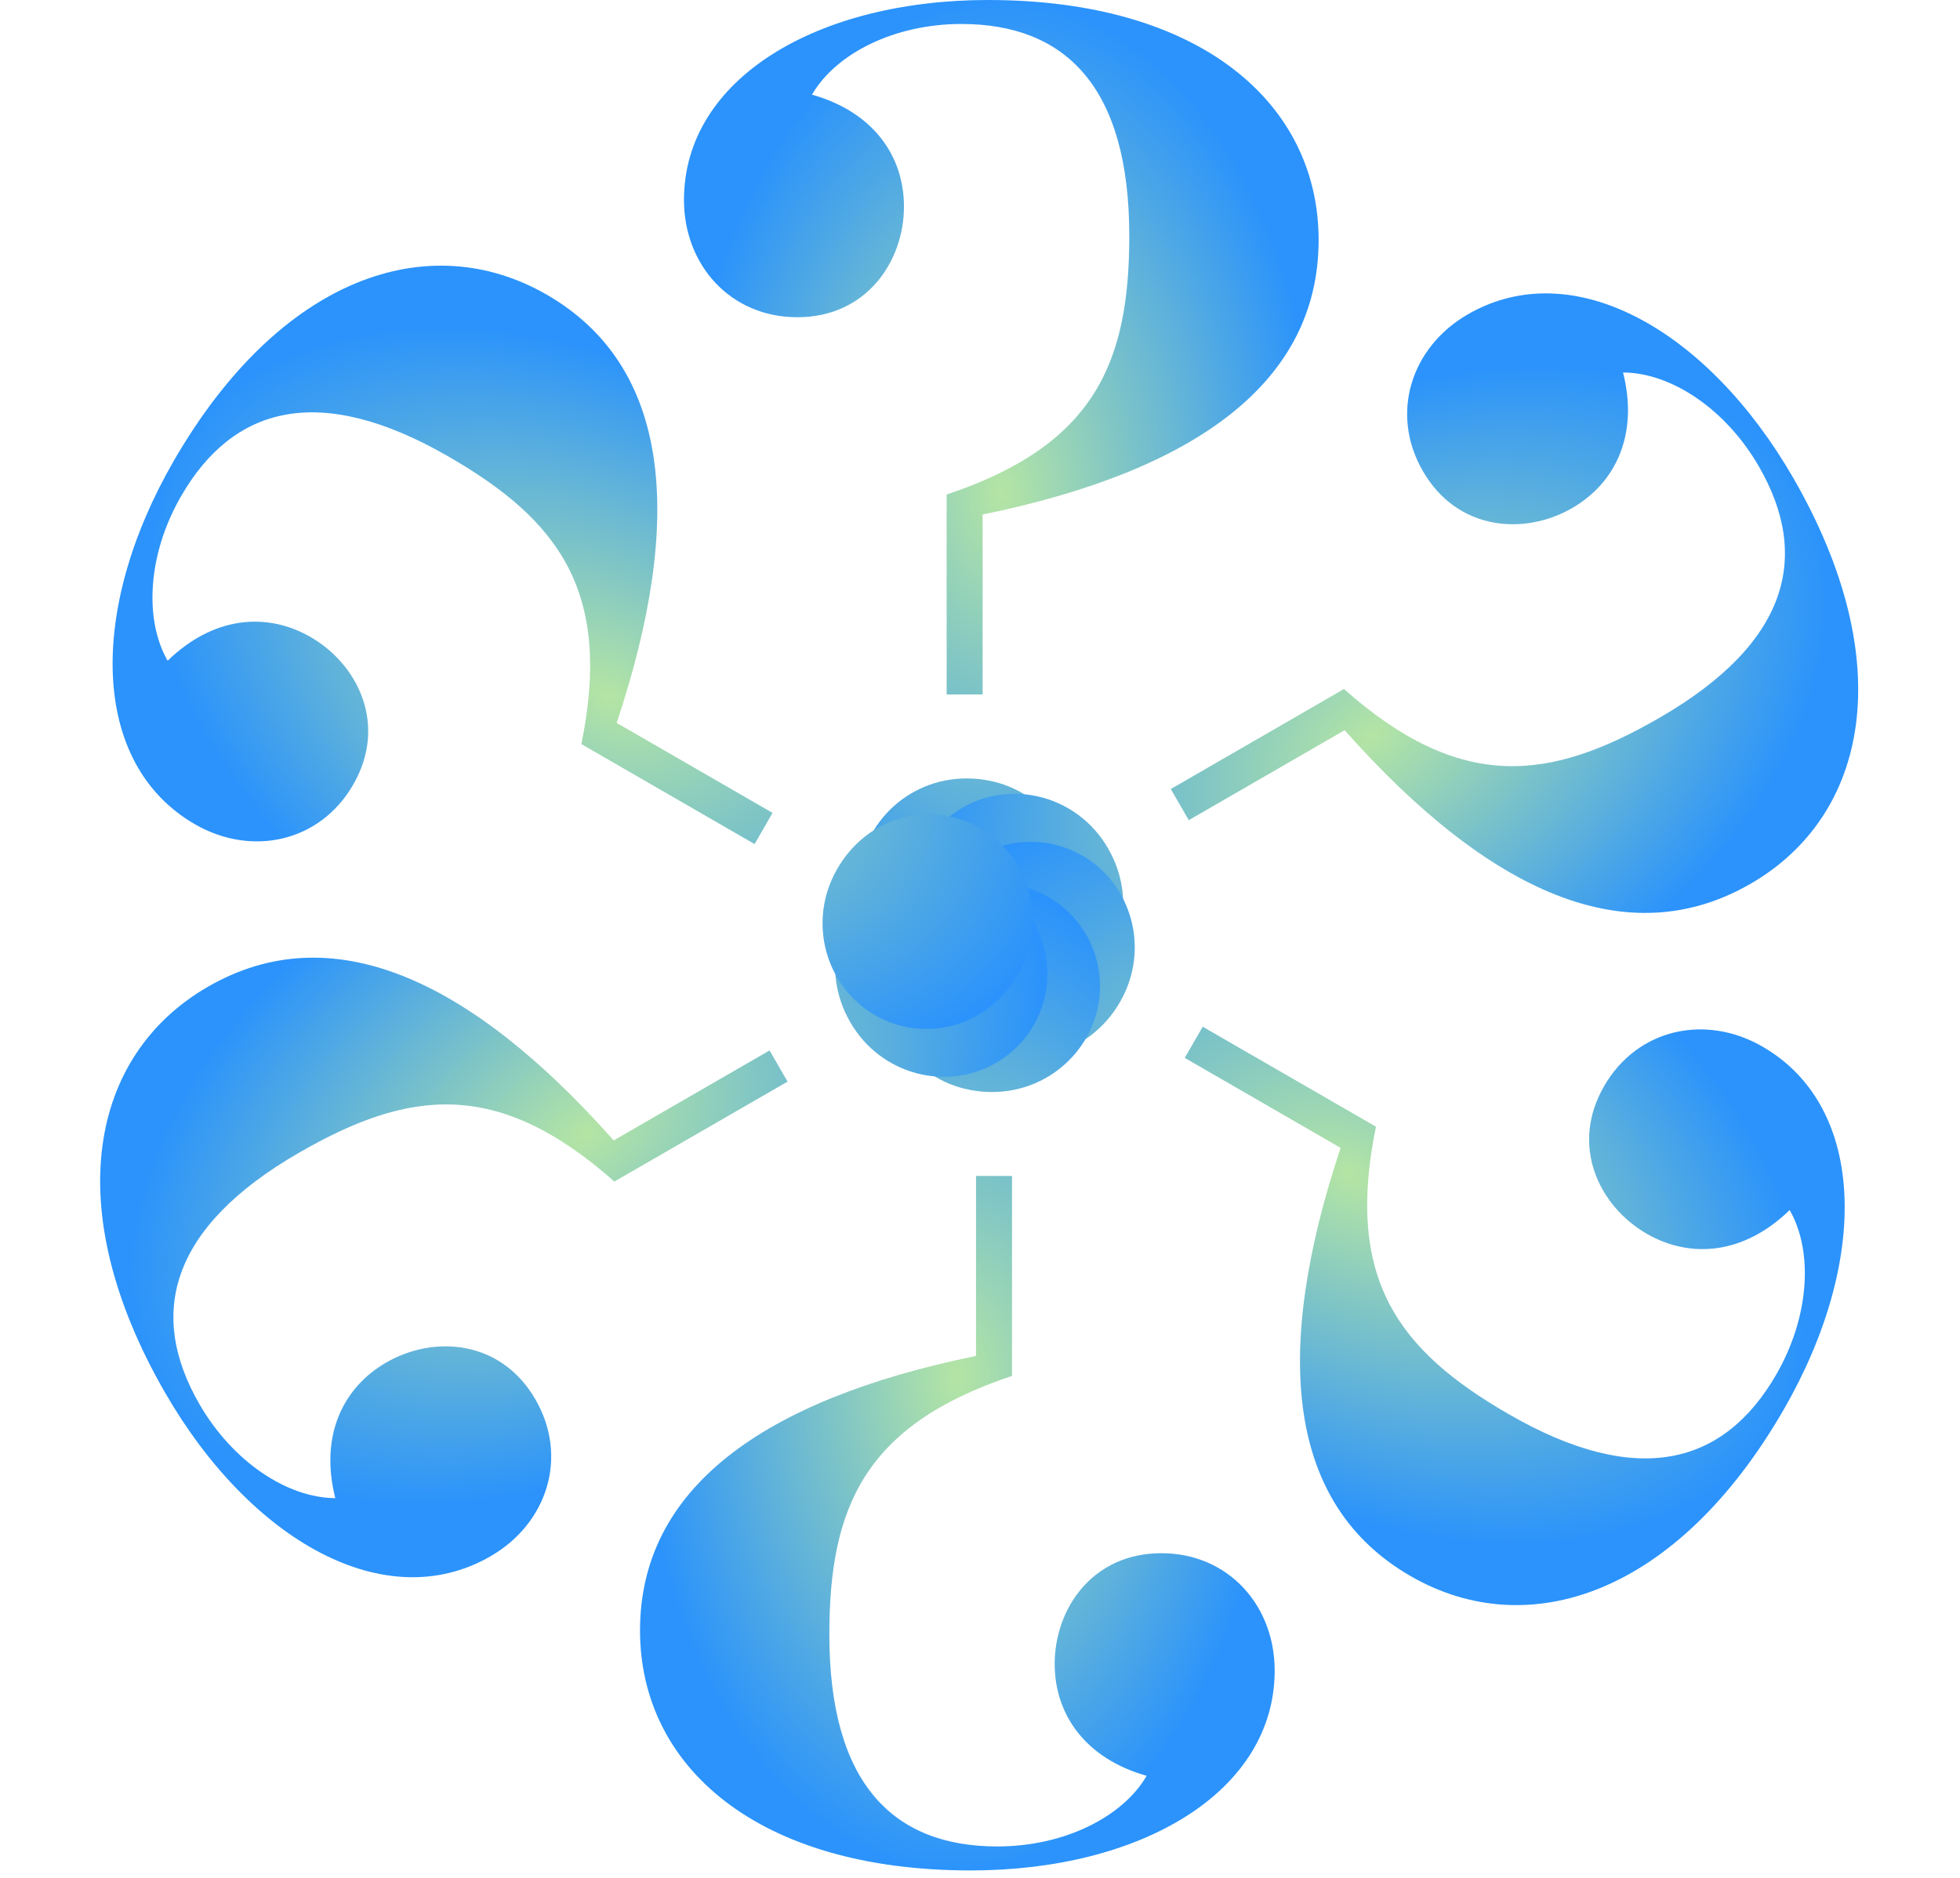
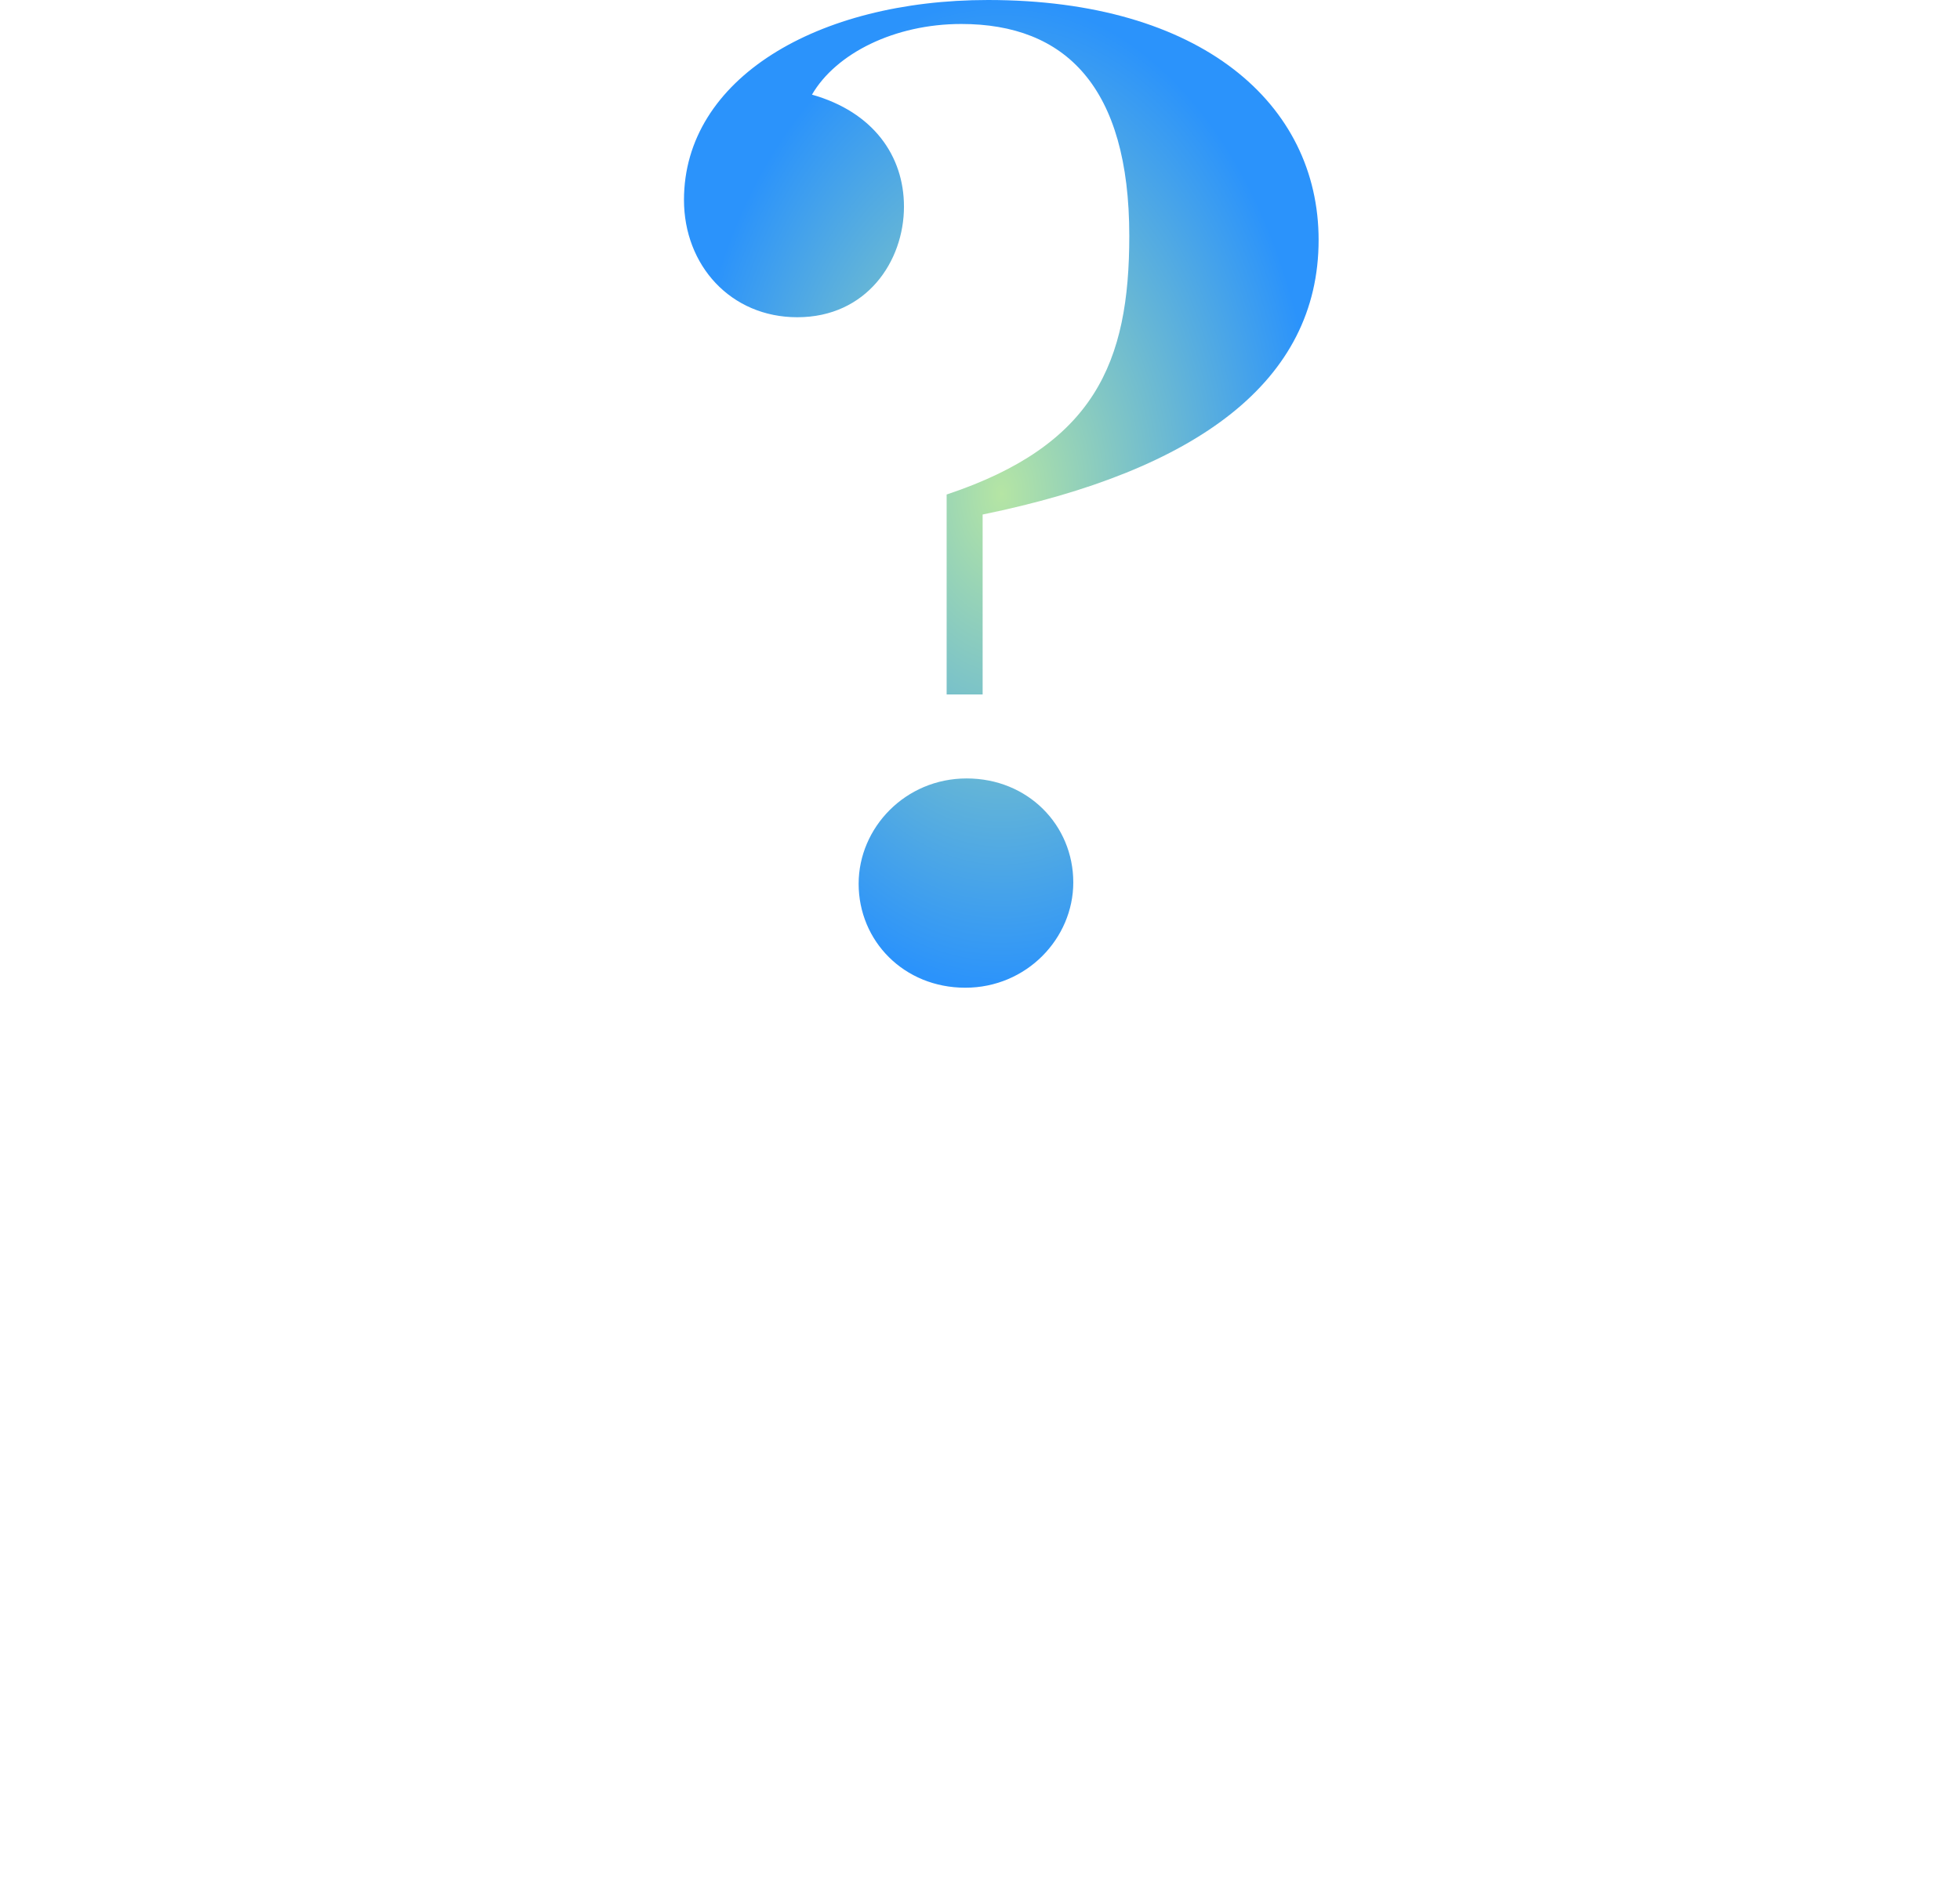
<svg xmlns="http://www.w3.org/2000/svg" width="96" height="92" viewBox="0 0 96 92" fill="none">
  <path d="M46.366 34.023V24.227C53.614 21.811 55.312 17.762 55.312 11.559C55.312 4.245 52.178 1.175 47.084 1.175C43.819 1.175 40.946 2.612 39.77 4.637C42.774 5.485 44.276 7.64 44.276 10.122C44.276 12.799 42.447 15.542 39.052 15.542C35.787 15.542 33.501 12.995 33.501 9.795C33.501 3.853 40.031 0 48.39 0C58.839 0 64.585 5.094 64.585 11.755C64.585 18.677 58.643 23.052 48.129 25.207V34.023H46.366ZM47.28 48.39C44.276 48.39 42.056 46.104 42.056 43.296C42.056 40.553 44.341 38.137 47.345 38.137C50.349 38.137 52.569 40.423 52.569 43.231C52.569 45.973 50.284 48.39 47.28 48.39Z" fill="url(#paint0_radial_10_756)" />
-   <path d="M57.345 38.655L65.828 33.757C71.544 38.826 75.9 38.272 81.272 35.17C87.607 31.513 88.697 27.264 86.15 22.853C84.518 20.025 81.837 18.255 79.496 18.249C80.263 21.275 79.148 23.654 76.999 24.894C74.68 26.233 71.39 26.021 69.692 23.08C68.06 20.252 69.123 17 71.894 15.4C77.04 12.428 83.642 16.157 87.822 23.396C93.046 32.445 91.508 39.969 85.739 43.299C79.745 46.76 72.984 43.801 65.861 35.774L58.226 40.182L57.345 38.655ZM45.36 46.63C43.858 44.028 44.727 40.963 47.159 39.559C49.534 38.187 52.77 38.959 54.271 41.56C55.773 44.161 54.904 47.227 52.472 48.631C50.097 50.002 46.862 49.231 45.36 46.63Z" fill="url(#paint1_radial_10_756)" />
-   <path d="M58.91 50.3L67.393 55.198C65.861 62.684 68.518 66.178 73.891 69.28C80.225 72.937 84.45 71.757 86.997 67.346C88.63 64.518 88.822 61.312 87.657 59.282C85.42 61.459 82.802 61.682 80.653 60.441C78.335 59.102 76.874 56.147 78.571 53.207C80.204 50.379 83.552 49.673 86.323 51.273C91.47 54.244 91.541 61.826 87.362 69.065C82.138 78.114 74.853 80.543 69.085 77.213C63.09 73.752 62.272 66.418 65.663 56.235L58.028 51.827L58.91 50.3ZM46.011 43.909C47.513 41.307 50.602 40.527 53.034 41.931C55.409 43.303 56.359 46.49 54.857 49.092C53.355 51.693 50.265 52.473 47.834 51.069C45.458 49.698 44.508 46.51 46.011 43.909Z" fill="url(#paint2_radial_10_756)" />
-   <path d="M49.568 57.614V67.409C42.319 69.825 40.621 73.874 40.621 80.078C40.621 87.392 43.756 90.461 48.85 90.461C52.115 90.461 54.988 89.024 56.163 87C53.16 86.151 51.658 83.996 51.658 81.514C51.658 78.837 53.486 76.094 56.882 76.094C60.147 76.094 62.433 78.641 62.433 81.841C62.433 87.784 55.902 91.636 47.544 91.636C37.095 91.636 31.348 86.543 31.348 79.882C31.348 72.96 37.291 68.584 47.805 66.429V57.614H49.568ZM48.654 43.247C51.658 43.247 53.878 45.532 53.878 48.34C53.878 51.083 51.592 53.499 48.588 53.499C45.584 53.499 43.364 51.214 43.364 48.406C43.364 45.663 45.65 43.247 48.654 43.247Z" fill="url(#paint3_radial_10_756)" />
-   <path d="M38.574 52.99L30.091 57.887C24.374 52.818 20.019 53.372 14.646 56.474C8.312 60.131 7.222 64.38 9.768 68.791C11.401 71.619 14.082 73.389 16.423 73.395C15.656 70.369 16.771 67.991 18.92 66.75C21.239 65.411 24.529 65.623 26.227 68.564C27.859 71.392 26.796 74.645 24.025 76.245C18.879 79.216 12.277 75.487 8.097 68.248C2.873 59.199 4.411 51.676 10.18 48.345C16.174 44.884 22.935 47.843 30.058 55.871L37.693 51.463L38.574 52.99ZM50.559 45.015C52.061 47.616 51.192 50.682 48.76 52.086C46.385 53.457 43.15 52.686 41.648 50.084C40.145 47.483 41.015 44.417 43.447 43.013C45.822 41.642 49.057 42.413 50.559 45.015Z" fill="url(#paint4_radial_10_756)" />
-   <path d="M36.959 41.352L28.476 36.454C30.007 28.969 27.35 25.474 21.977 22.372C15.643 18.715 11.418 19.895 8.871 24.306C7.238 27.134 7.046 30.341 8.211 32.371C10.449 30.194 13.066 29.971 15.215 31.211C17.534 32.55 18.995 35.505 17.297 38.446C15.664 41.273 12.316 41.98 9.545 40.38C4.398 37.408 4.327 29.826 8.506 22.587C13.73 13.539 21.015 11.109 26.783 14.439C32.778 17.9 33.596 25.235 30.205 35.417L37.84 39.825L36.959 41.352ZM49.858 47.744C48.356 50.345 45.266 51.125 42.834 49.721C40.459 48.35 39.509 45.162 41.011 42.561C42.513 39.959 45.603 39.179 48.035 40.583C50.41 41.955 51.36 45.142 49.858 47.744Z" fill="url(#paint5_radial_10_756)" />
  <defs>
    <radialGradient id="paint0_radial_10_756" cx="0" cy="0" r="1" gradientUnits="userSpaceOnUse" gradientTransform="translate(49.043 24.195) rotate(90) scale(24.195 15.542)">
      <stop stop-color="#3BAAFF" />
      <stop offset="0" stop-color="#B5E5A4" />
      <stop offset="1" stop-color="#2B93FB" />
    </radialGradient>
    <radialGradient id="paint1_radial_10_756" cx="0" cy="0" r="1" gradientUnits="userSpaceOnUse" gradientTransform="translate(67.195 36.059) rotate(150) scale(24.195 15.542)">
      <stop stop-color="#3BAAFF" />
      <stop offset="0" stop-color="#B5E5A4" />
      <stop offset="1" stop-color="#2B93FB" />
    </radialGradient>
    <radialGradient id="paint2_radial_10_756" cx="0" cy="0" r="1" gradientUnits="userSpaceOnUse" gradientTransform="translate(66.082 57.533) rotate(-150) scale(24.195 15.542)">
      <stop stop-color="#3BAAFF" />
      <stop offset="0" stop-color="#B5E5A4" />
      <stop offset="1" stop-color="#2B93FB" />
    </radialGradient>
    <radialGradient id="paint3_radial_10_756" cx="0" cy="0" r="1" gradientUnits="userSpaceOnUse" gradientTransform="translate(46.891 67.442) rotate(-90) scale(24.195 15.542)">
      <stop stop-color="#3BAAFF" />
      <stop offset="0" stop-color="#B5E5A4" />
      <stop offset="1" stop-color="#2B93FB" />
    </radialGradient>
    <radialGradient id="paint4_radial_10_756" cx="0" cy="0" r="1" gradientUnits="userSpaceOnUse" gradientTransform="translate(28.724 55.585) rotate(-30) scale(24.195 15.542)">
      <stop stop-color="#3BAAFF" />
      <stop offset="0" stop-color="#B5E5A4" />
      <stop offset="1" stop-color="#2B93FB" />
    </radialGradient>
    <radialGradient id="paint5_radial_10_756" cx="0" cy="0" r="1" gradientUnits="userSpaceOnUse" gradientTransform="translate(29.786 34.119) rotate(30) scale(24.195 15.542)">
      <stop stop-color="#3BAAFF" />
      <stop offset="0" stop-color="#B5E5A4" />
      <stop offset="1" stop-color="#2B93FB" />
    </radialGradient>
  </defs>
</svg>